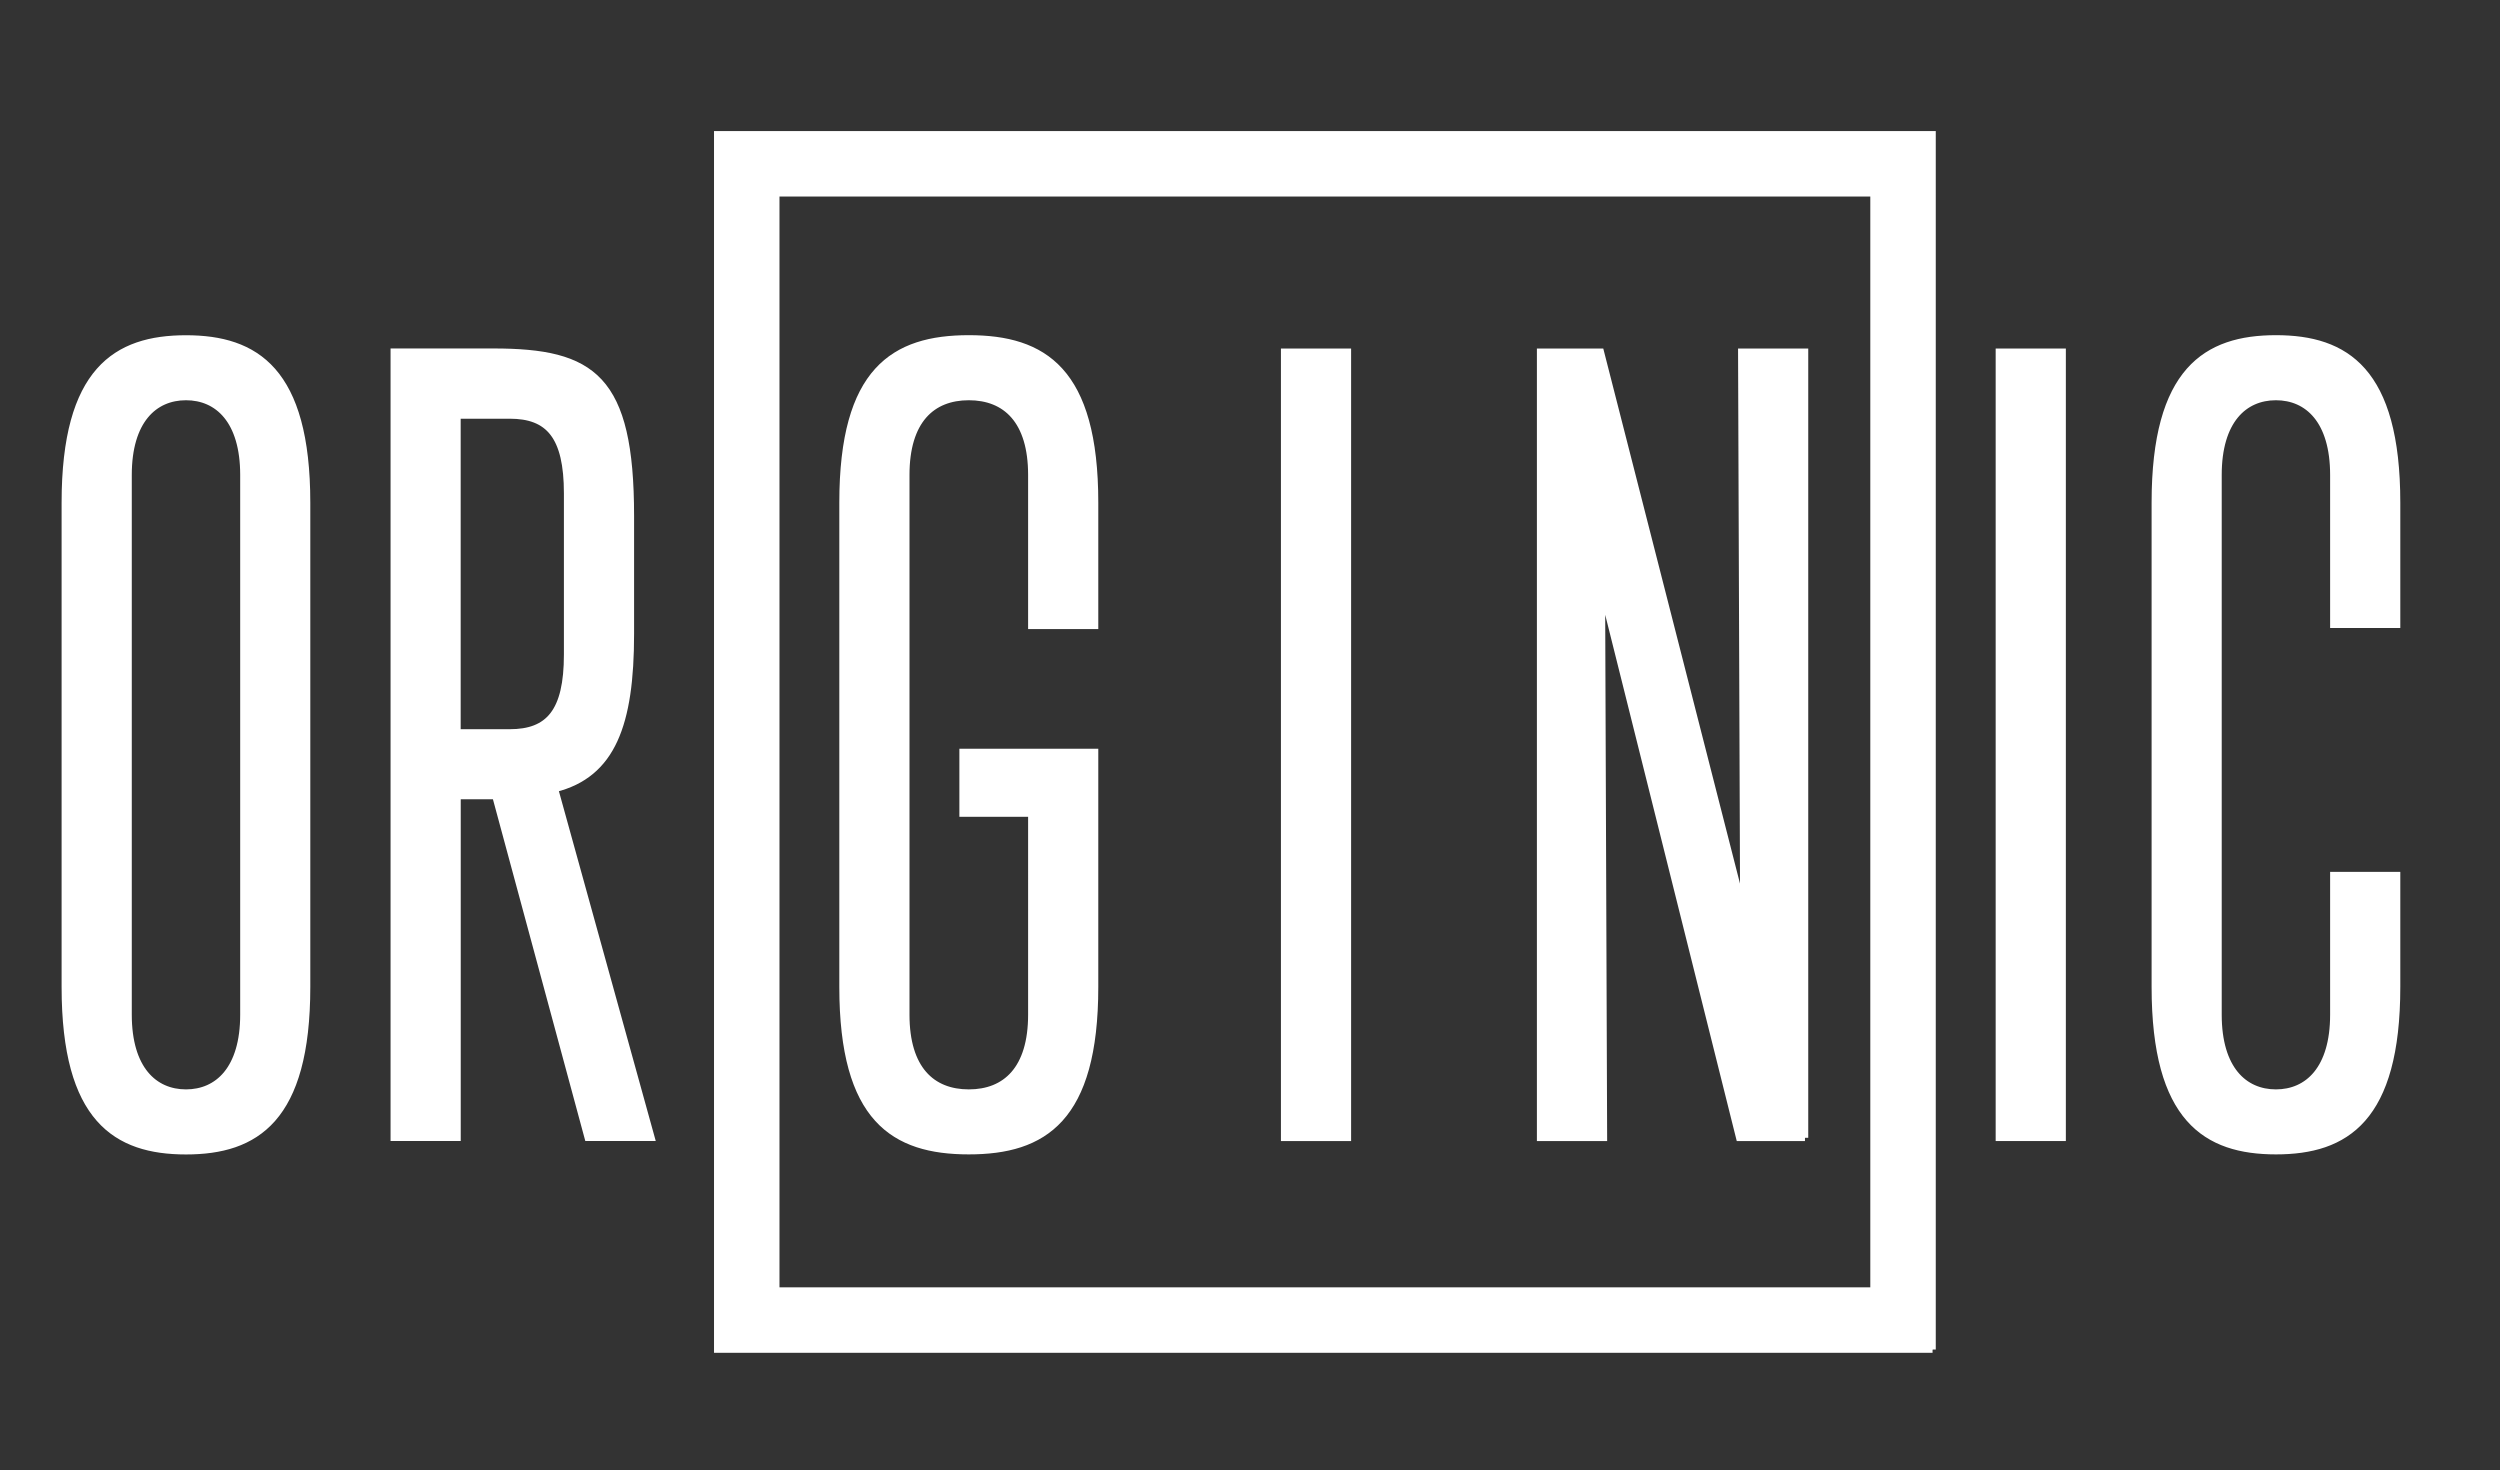
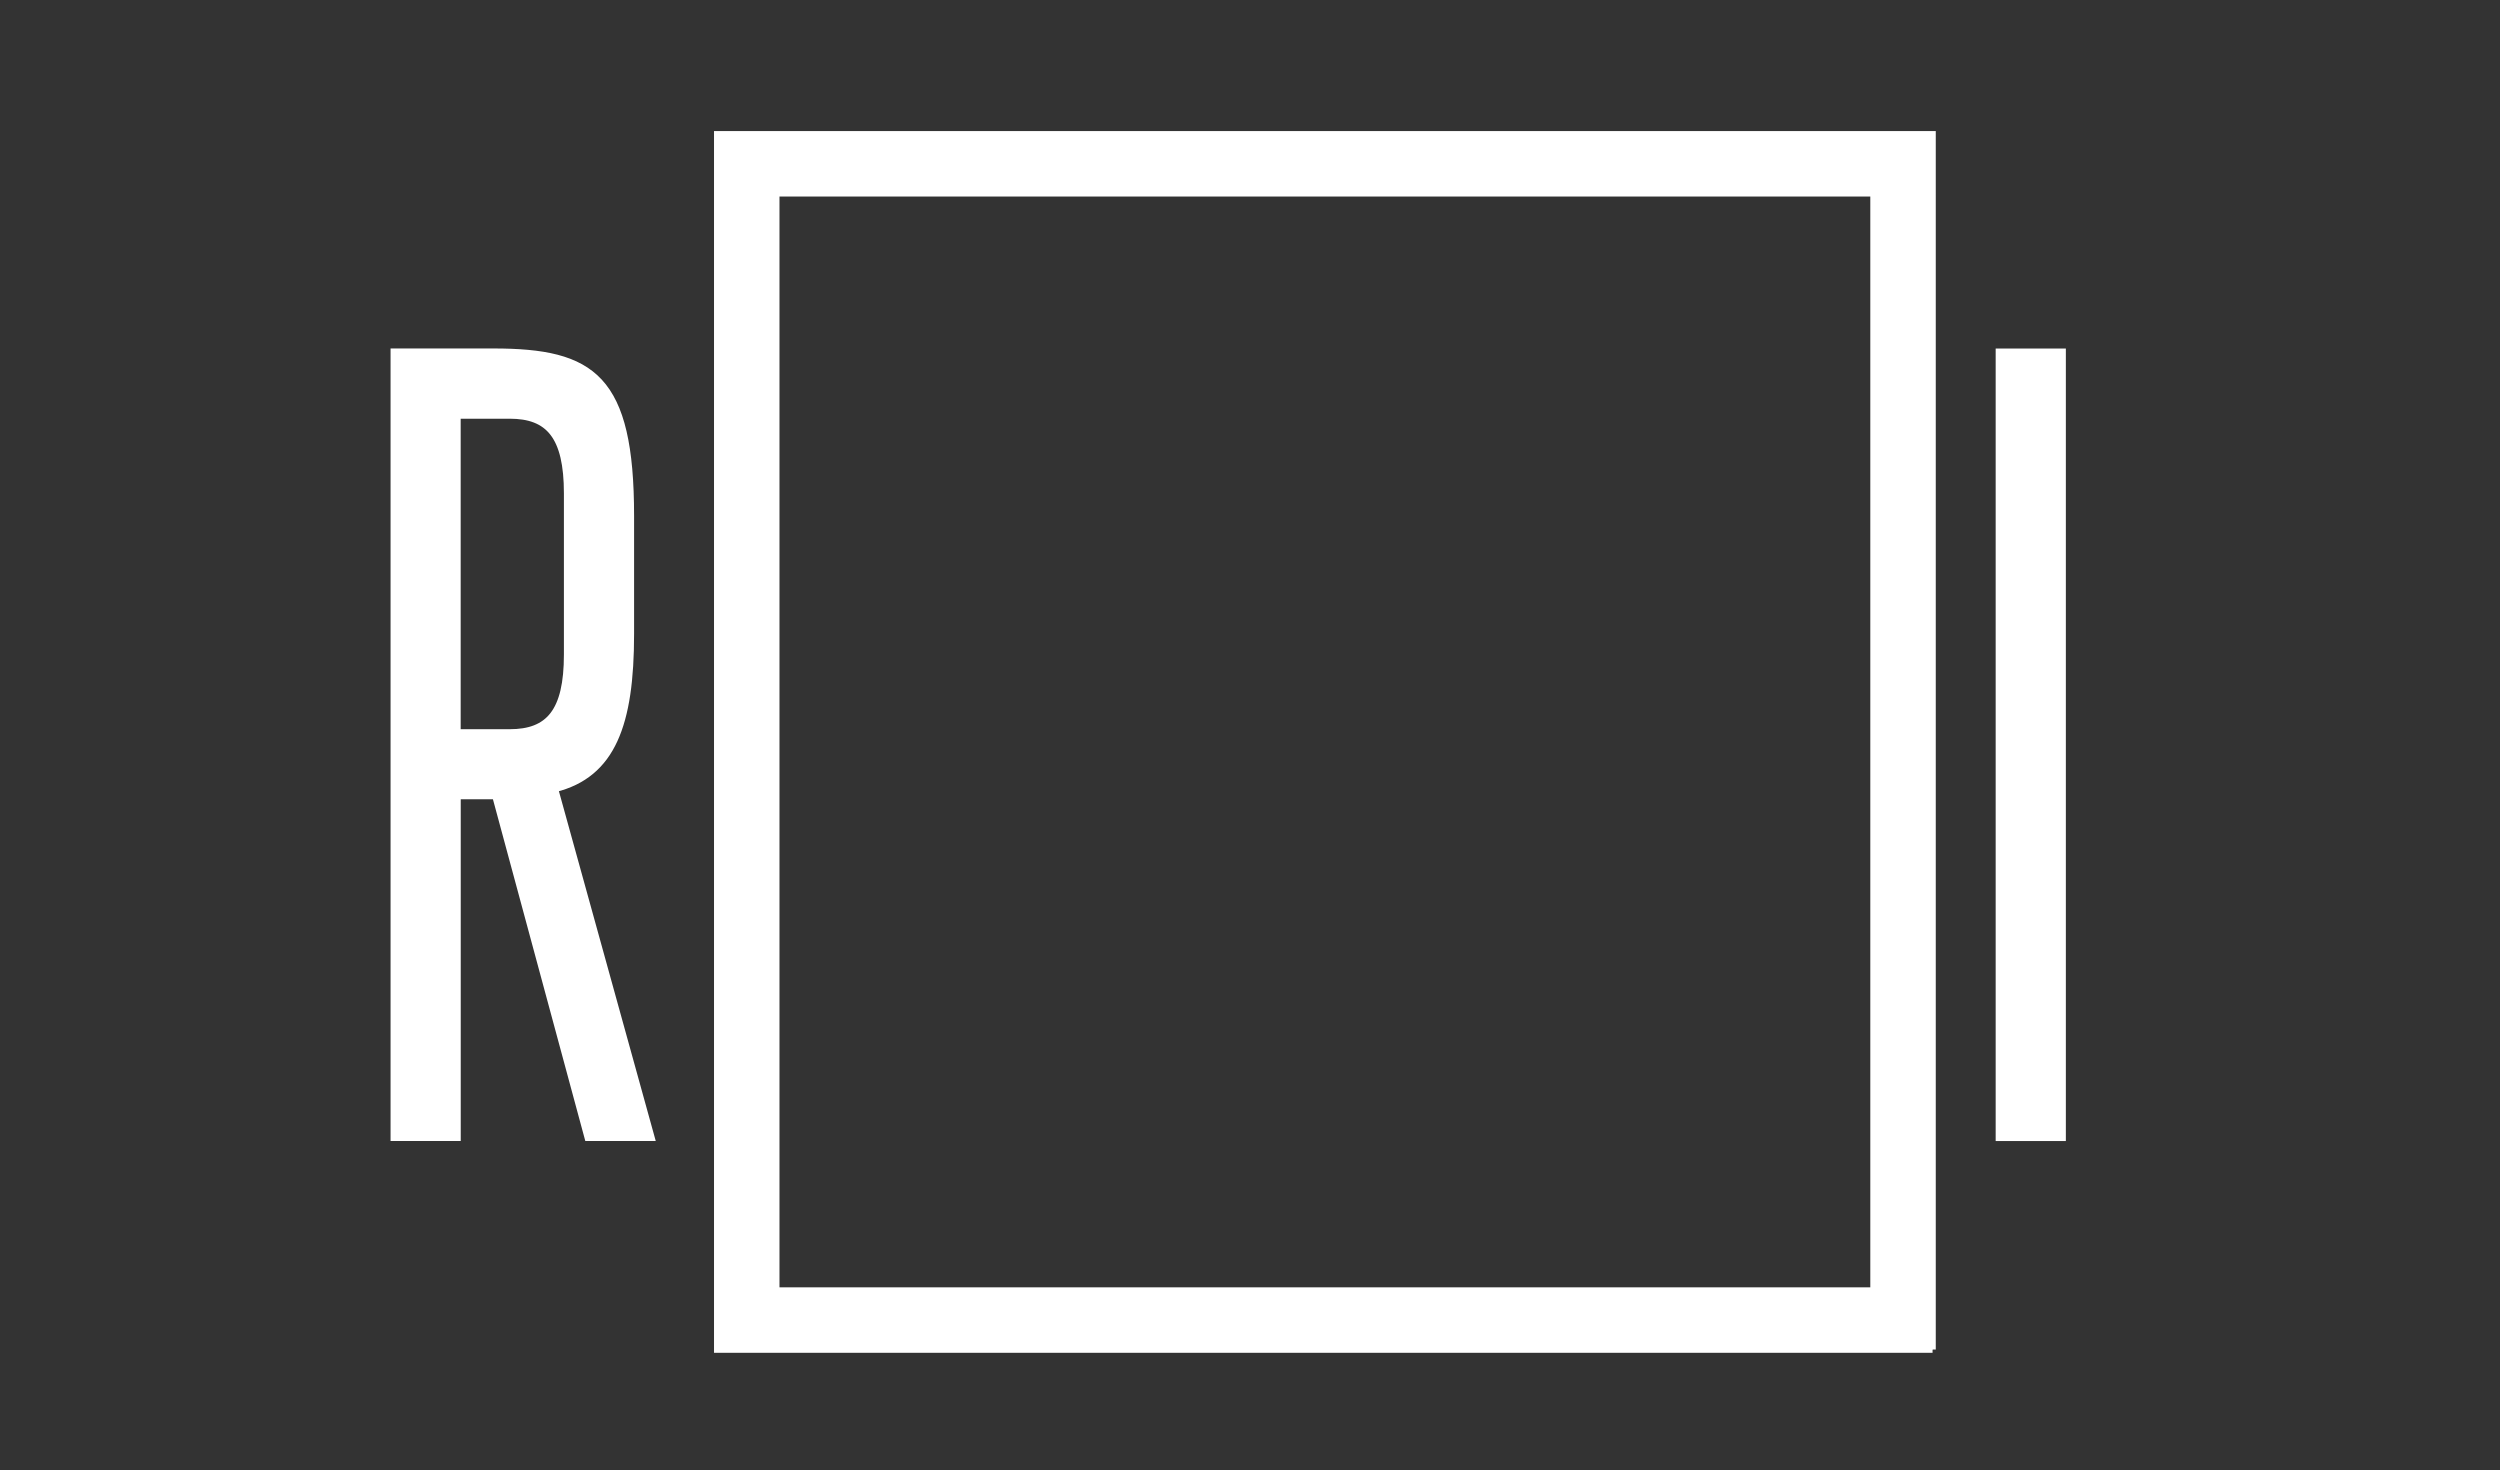
<svg xmlns="http://www.w3.org/2000/svg" version="1.1" id="Ebene_1" x="0px" y="0px" viewBox="250 165 381.89 224.57" fill="white" stroke="white" style="enable-background:new 0 0 841.89 595.28;" xml:space="preserve">
  <rect x="250" y="165" width="381.89" height="224.57" fill="#333333" stroke="none" />
-   <path d="M606.44,320c0,8.31-3.92,11.91-8.78,11.91s-8.78-3.61-8.78-11.91v-82.45c0-8.31,3.92-11.91,8.78-11.91s8.78,3.6,8.78,11.91  v22.88h9.72v-18.65c0-20.22-7.84-25.08-18.49-25.08c-10.66,0-18.5,4.86-18.5,25.08v73.98c0,20.22,7.84,25.08,18.5,25.08  c10.66,0,18.49-4.86,18.49-25.08v-17.08h-9.72V320z M525.72,338.81V218.74H516l0.31,85.27l-21.79-85.27h-9.25v120.06H495  l-0.31-84.01l21,84.01H525.72z M455.89,218.74h-9.72v120.06h9.72V218.74z M407.55,320c0,8.31-3.92,11.91-9.56,11.91  s-9.56-3.61-9.56-11.91v-82.45c0-8.31,3.92-11.91,9.56-11.91s9.56,3.6,9.56,11.91v23.04h9.72v-18.81c0-20.22-7.84-25.08-19.28-25.08  c-11.44,0-19.28,4.86-19.28,25.08v73.98c0,20.22,7.84,25.08,19.28,25.08c11.44,0,19.28-4.86,19.28-25.08v-35.89h-20.22v9.4h10.5V320  z M287.19,320c0,8.31-3.92,11.91-8.78,11.91c-4.86,0-8.78-3.61-8.78-11.91v-82.45c0-8.31,3.92-11.91,8.78-11.91  c4.86,0,8.78,3.6,8.78,11.91V320z M259.91,315.77c0,20.22,7.84,25.08,18.5,25.08c10.66,0,18.49-4.86,18.49-25.08v-73.98  c0-20.22-7.84-25.08-18.49-25.08c-10.66,0-18.5,4.86-18.5,25.08V315.77z" />
  <g>
    <path d="M545.21,371.15H359.57V185.52h185.63V371.15z M368.57,362.15h167.63V194.52H368.57V362.15z" />
  </g>
  <path d="M334.76,285.51c8.78-2.2,11.6-9.88,11.6-23.67v-18.03c0-21.16-5.8-25.08-21-25.08h-15.2v120.06h9.72v-52.2h5.8l14.11,52.2  h9.72L334.76,285.51z M327.86,276.89h-7.99v-48.43h7.99c5.96,0,8.78,3.14,8.78,11.91v24.61  C336.64,273.76,333.82,276.89,327.86,276.89z" />
  <rect x="555.35" y="218.74" width="9.72" height="120.06" />
</svg>